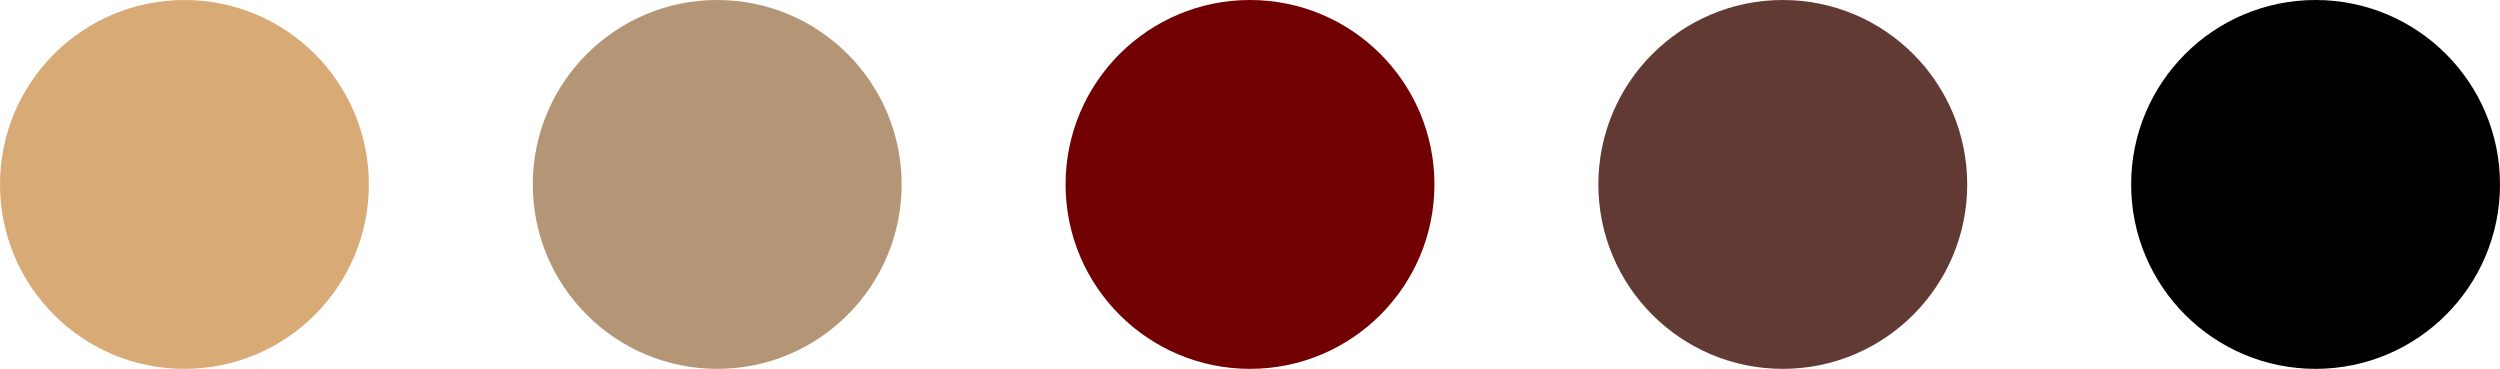
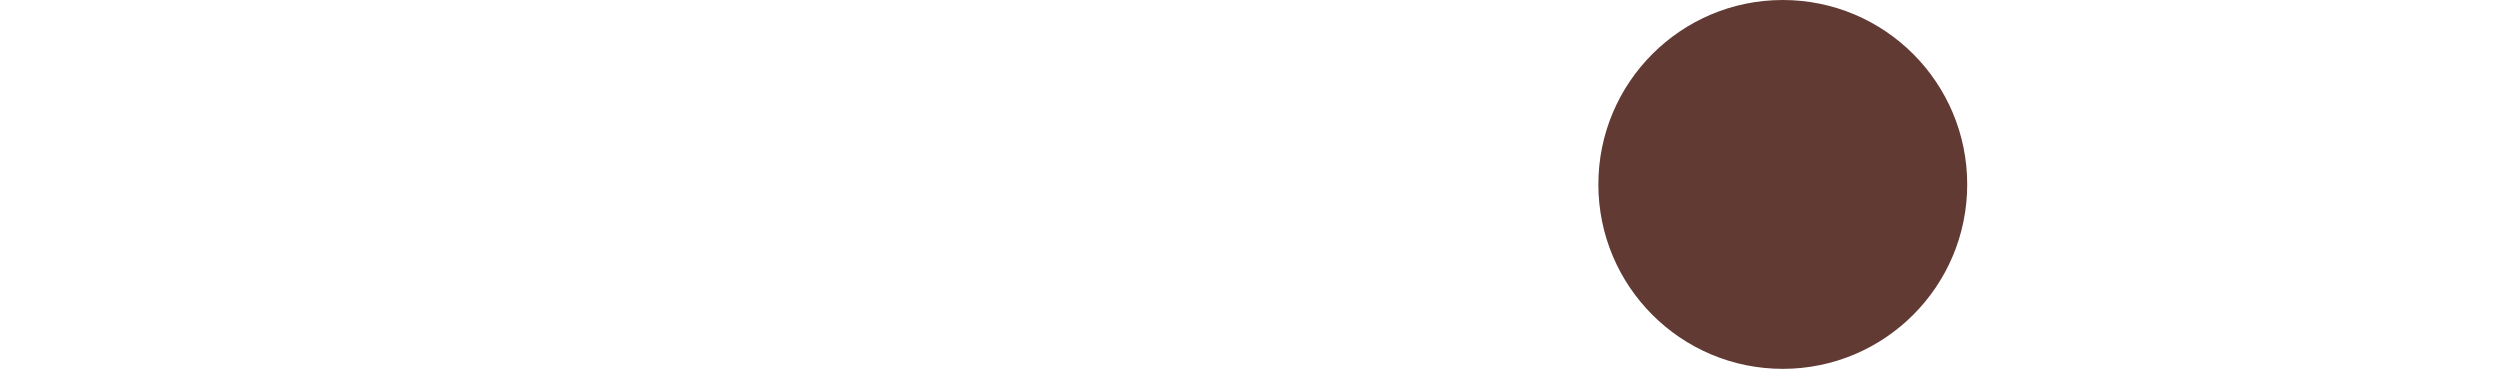
<svg xmlns="http://www.w3.org/2000/svg" width="244" height="36" viewBox="0 0 244 36" fill="none">
-   <circle cx="18" cy="18" r="18" fill="#D8AA76" />
-   <circle cx="70" cy="18" r="18" fill="#B49676" />
-   <circle cx="122" cy="18" r="18" fill="#700001" />
  <circle cx="174" cy="18" r="18" fill="#613B33" />
-   <circle cx="226" cy="18" r="18" fill="black" />
</svg>